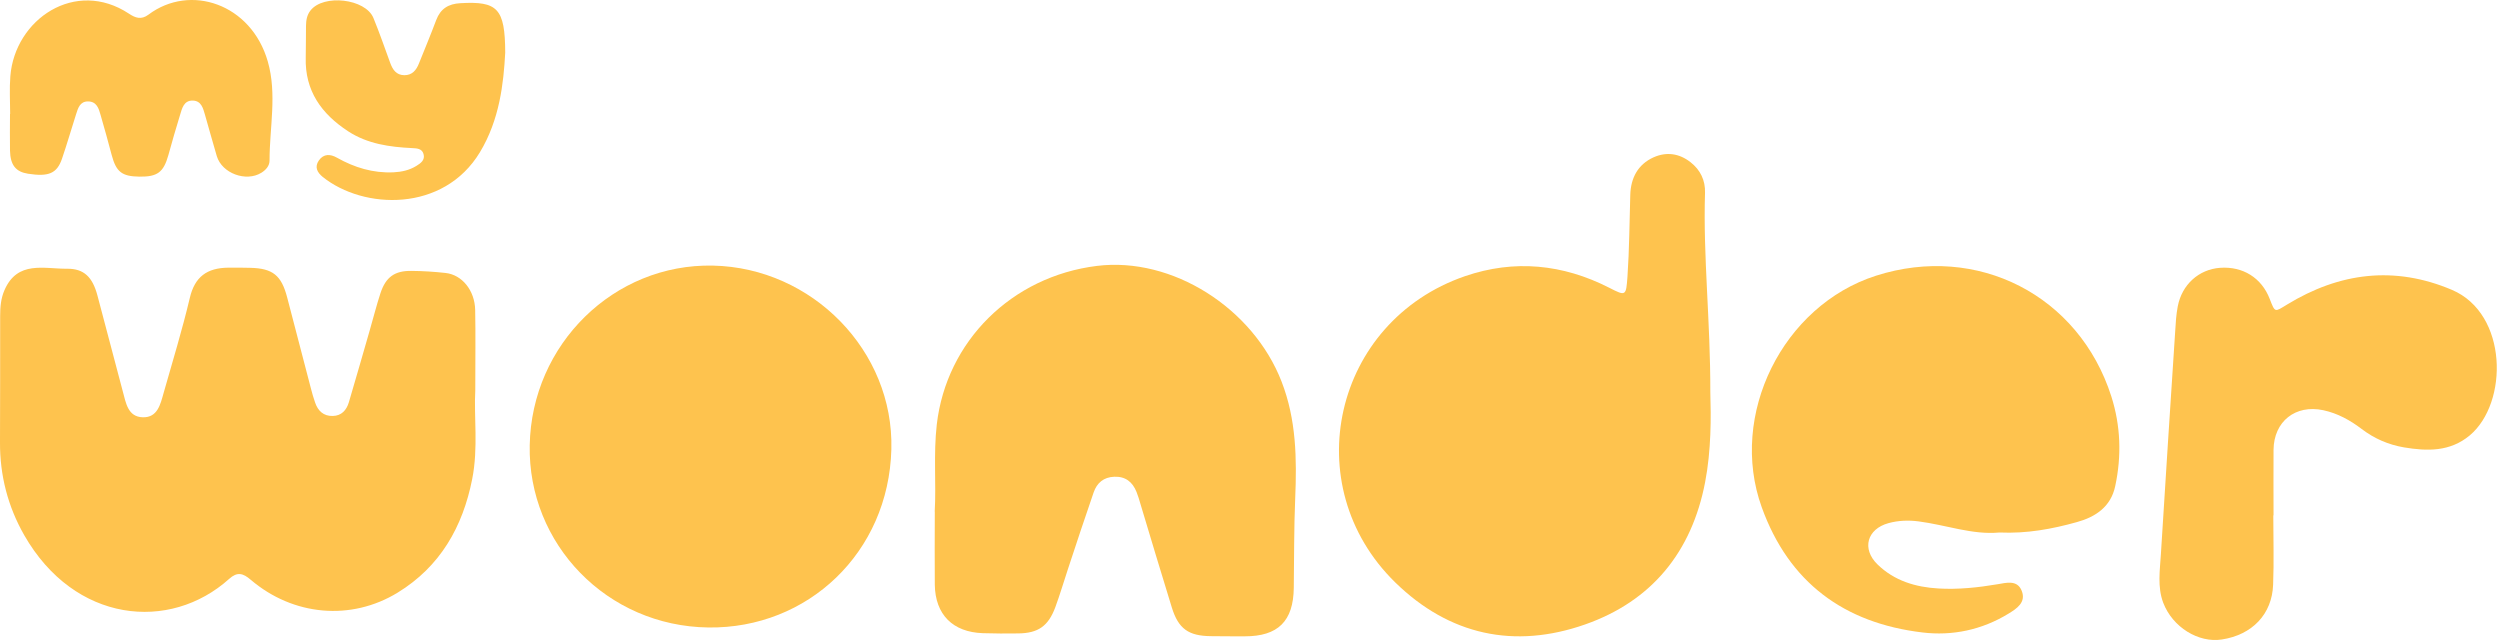
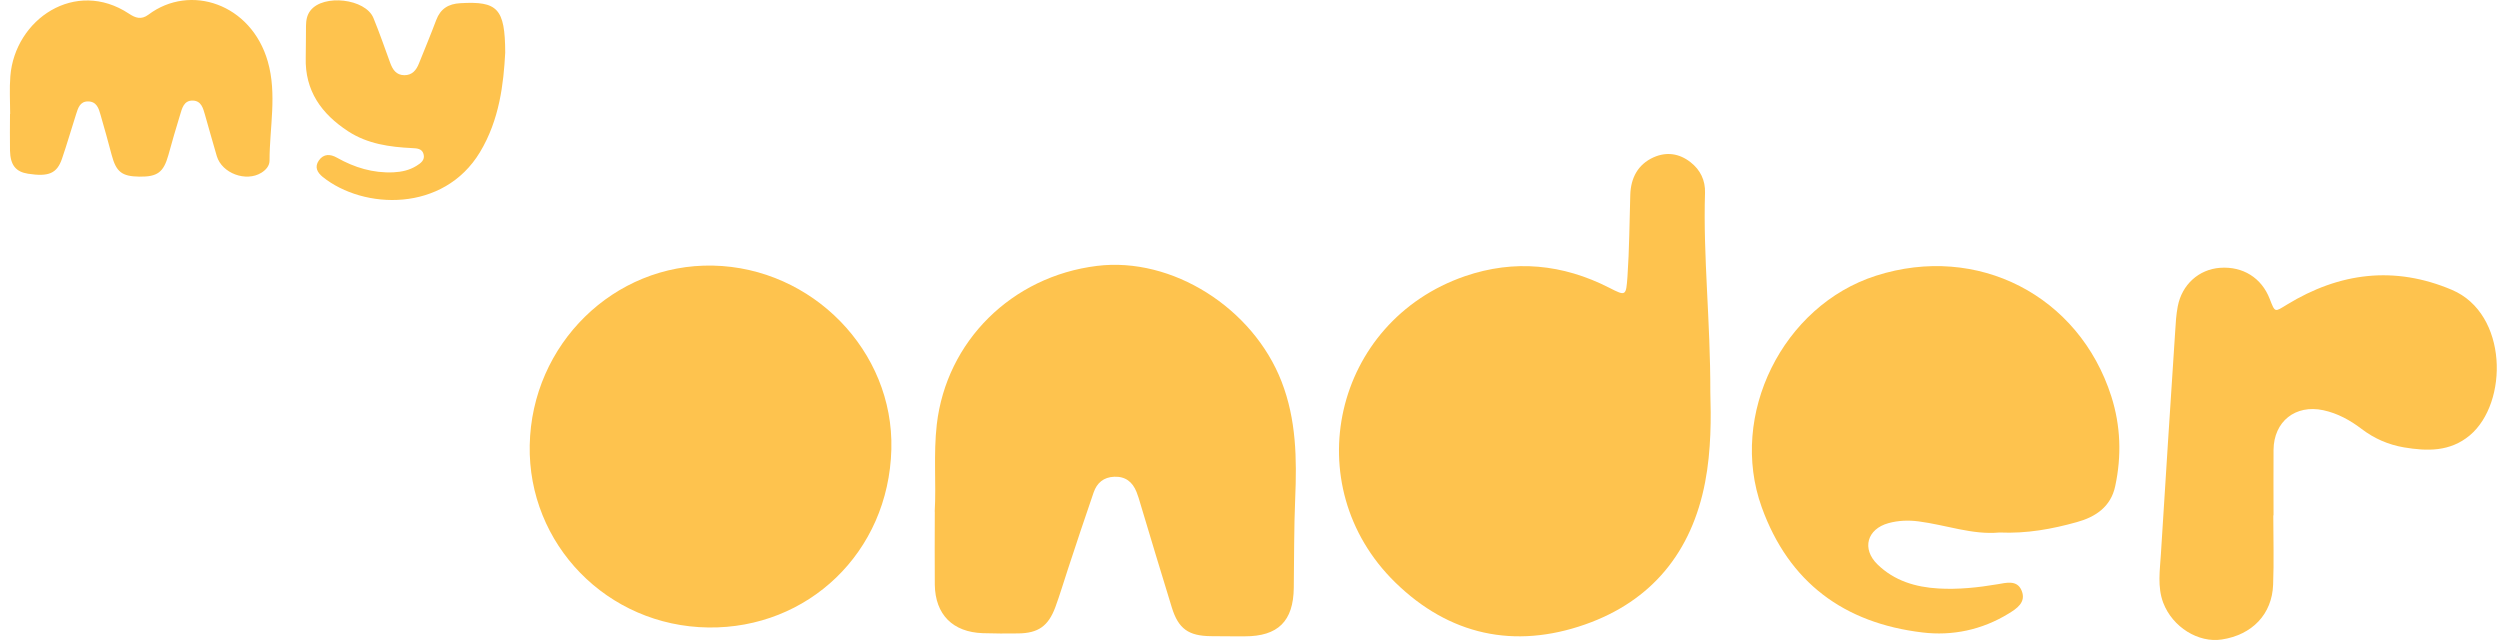
<svg xmlns="http://www.w3.org/2000/svg" fill="none" viewBox="0 0 125 32" height="32" width="125">
-   <path fill="#FEC34E" d="M23.764 19.508C23.764 17.982 23.784 16.738 23.759 15.498C23.739 14.519 23.1 13.736 22.275 13.648C21.711 13.586 21.143 13.549 20.574 13.545C19.733 13.532 19.289 13.852 19.023 14.66C18.82 15.278 18.663 15.913 18.48 16.539C18.136 17.729 17.796 18.924 17.443 20.114C17.327 20.504 17.078 20.79 16.639 20.798C16.178 20.811 15.896 20.545 15.755 20.126C15.672 19.89 15.602 19.645 15.54 19.401C15.146 17.895 14.752 16.39 14.362 14.884C14.072 13.764 13.64 13.416 12.504 13.391C12.147 13.383 11.787 13.379 11.43 13.383C10.343 13.391 9.738 13.843 9.489 14.901C9.112 16.497 8.63 18.065 8.183 19.641C8.021 20.213 7.88 20.889 7.133 20.864C6.391 20.84 6.296 20.143 6.142 19.579C5.715 17.974 5.296 16.365 4.869 14.764C4.624 13.852 4.197 13.429 3.355 13.437C2.206 13.449 0.875 13.01 0.224 14.507C0.042 14.922 0.008 15.357 0.008 15.805C0.008 17.908 0.008 20.01 0 22.113C-0.008 23.772 0.394 25.327 1.211 26.758C3.728 31.158 8.494 31.61 11.459 28.943C11.865 28.578 12.151 28.657 12.537 28.989C14.665 30.801 17.555 31.054 19.882 29.632C22.009 28.329 23.137 26.347 23.61 23.954C23.921 22.391 23.689 20.806 23.764 19.521V19.508Z" />
  <path fill="#FEC34E" d="M85.516 19.615C85.524 16.023 85.151 12.838 85.251 9.641C85.271 9.019 85.018 8.492 84.521 8.106C83.957 7.667 83.322 7.58 82.679 7.866C81.887 8.223 81.539 8.907 81.514 9.74C81.472 11.105 81.468 12.469 81.373 13.834C81.302 14.792 81.302 14.821 80.465 14.389C78.138 13.203 75.716 12.963 73.249 13.809C66.675 16.073 64.801 24.268 69.761 29.12C72.461 31.758 75.716 32.463 79.254 31.223C82.592 30.053 84.587 27.594 85.255 24.115C85.566 22.497 85.553 20.855 85.516 19.611V19.615Z" />
  <path fill="#FEC34E" d="M46.74 25.587C46.74 26.881 46.727 28.055 46.74 29.233C46.761 30.73 47.64 31.609 49.145 31.659C49.734 31.679 50.323 31.679 50.912 31.671C51.907 31.659 52.413 31.31 52.766 30.361C52.998 29.73 53.189 29.083 53.4 28.445C53.823 27.167 54.242 25.89 54.682 24.621C54.848 24.144 55.179 23.858 55.715 23.837C56.279 23.816 56.627 24.102 56.826 24.596C56.905 24.791 56.963 24.994 57.021 25.193C57.543 26.923 58.058 28.656 58.593 30.381C58.92 31.435 59.422 31.796 60.538 31.808C61.106 31.816 61.674 31.816 62.242 31.816C63.905 31.816 64.668 31.057 64.689 29.394C64.71 27.901 64.697 26.413 64.76 24.919C64.843 22.945 64.818 20.98 64.079 19.08C62.653 15.398 58.605 12.831 54.848 13.295C50.58 13.822 47.321 17.065 46.839 21.224C46.669 22.713 46.815 24.206 46.736 25.579L46.74 25.587Z" />
  <path fill="#FEC34E" d="M26.486 22.263C26.391 27.202 30.347 31.308 35.419 31.374C40.375 31.441 44.435 27.642 44.568 22.462C44.697 17.548 40.611 13.384 35.647 13.28C30.695 13.177 26.581 17.212 26.486 22.263Z" />
  <path fill="#FEC34E" d="M99.972 26.625C101.34 26.687 102.605 26.451 103.841 26.106C104.774 25.849 105.542 25.343 105.761 24.306C106.085 22.797 106.035 21.291 105.566 19.819C103.949 14.764 98.865 12.164 93.801 13.785C89.135 15.278 86.423 20.748 88.086 25.36C89.442 29.125 92.204 31.154 96.115 31.622C97.62 31.805 99.097 31.494 100.42 30.685C100.83 30.436 101.316 30.121 101.087 29.544C100.868 28.98 100.316 29.138 99.872 29.213C98.894 29.378 97.915 29.482 96.919 29.424C95.775 29.358 94.713 29.038 93.875 28.221C93.075 27.442 93.349 26.451 94.427 26.156C94.916 26.023 95.414 26.003 95.928 26.069C97.301 26.247 98.628 26.753 99.972 26.625Z" />
  <path fill="#FEC34E" d="M113.669 25.77C113.669 25.77 113.673 25.77 113.677 25.77C113.677 24.679 113.669 23.584 113.677 22.494C113.69 21.071 114.772 20.213 116.166 20.511C116.879 20.665 117.505 21.009 118.077 21.444C118.712 21.93 119.421 22.236 120.197 22.369C121.358 22.564 122.502 22.593 123.49 21.768C125.426 20.142 125.406 15.688 122.598 14.494C119.724 13.274 116.974 13.627 114.353 15.228C113.731 15.605 113.76 15.651 113.486 14.946C113.08 13.892 112.143 13.308 111.002 13.391C109.941 13.469 109.095 14.228 108.887 15.323C108.808 15.734 108.784 16.157 108.759 16.576C108.518 20.283 108.273 23.991 108.045 27.703C107.996 28.515 107.863 29.345 108.161 30.137C108.626 31.356 109.92 32.157 111.093 31.974C112.607 31.742 113.603 30.713 113.656 29.233C113.702 28.08 113.665 26.923 113.665 25.766L113.669 25.77Z" />
  <path fill="#FEC34E" d="M0.517 5.701H0.5C0.5 6.311 0.488 6.92 0.5 7.53C0.517 8.256 0.79 8.592 1.404 8.687C2.433 8.845 2.847 8.675 3.1 7.936C3.353 7.202 3.565 6.452 3.805 5.709C3.901 5.407 3.996 5.071 4.398 5.071C4.83 5.071 4.938 5.419 5.029 5.747C5.224 6.414 5.406 7.082 5.585 7.754C5.809 8.592 6.091 8.82 6.966 8.832C7.87 8.845 8.177 8.616 8.417 7.762C8.604 7.094 8.79 6.427 8.998 5.763C9.101 5.427 9.184 5.013 9.649 5.029C10.068 5.046 10.155 5.415 10.25 5.742C10.449 6.431 10.636 7.119 10.839 7.804C11.096 8.666 12.303 9.114 13.07 8.637C13.298 8.496 13.477 8.289 13.477 8.032C13.477 6.377 13.858 4.71 13.39 3.076C12.564 0.189 9.508 -0.835 7.422 0.733C7.061 1.002 6.771 0.899 6.447 0.683C3.768 -1.088 0.745 0.961 0.517 3.81C0.467 4.436 0.508 5.071 0.508 5.701H0.517Z" />
  <path fill="#FEC34E" d="M25.261 2.632C25.253 0.413 24.872 0.052 23.014 0.16C22.421 0.193 22.026 0.434 21.811 1.002C21.537 1.732 21.238 2.449 20.948 3.171C20.816 3.507 20.608 3.764 20.214 3.76C19.812 3.755 19.634 3.482 19.509 3.142C19.235 2.391 18.974 1.636 18.671 0.898C18.273 -0.068 16.175 -0.309 15.524 0.525C15.345 0.753 15.304 1.018 15.3 1.296C15.291 1.823 15.3 2.35 15.287 2.872C15.238 4.539 16.075 5.696 17.411 6.567C18.381 7.198 19.484 7.351 20.608 7.405C20.845 7.417 21.098 7.426 21.176 7.699C21.263 8.002 21.039 8.16 20.816 8.297C20.467 8.512 20.086 8.595 19.675 8.616C18.655 8.662 17.726 8.38 16.843 7.882C16.519 7.699 16.183 7.679 15.943 8.023C15.714 8.351 15.864 8.624 16.133 8.844C18.182 10.491 22.176 10.627 23.996 7.612C24.979 5.983 25.178 4.178 25.261 2.636V2.632Z" />
</svg>